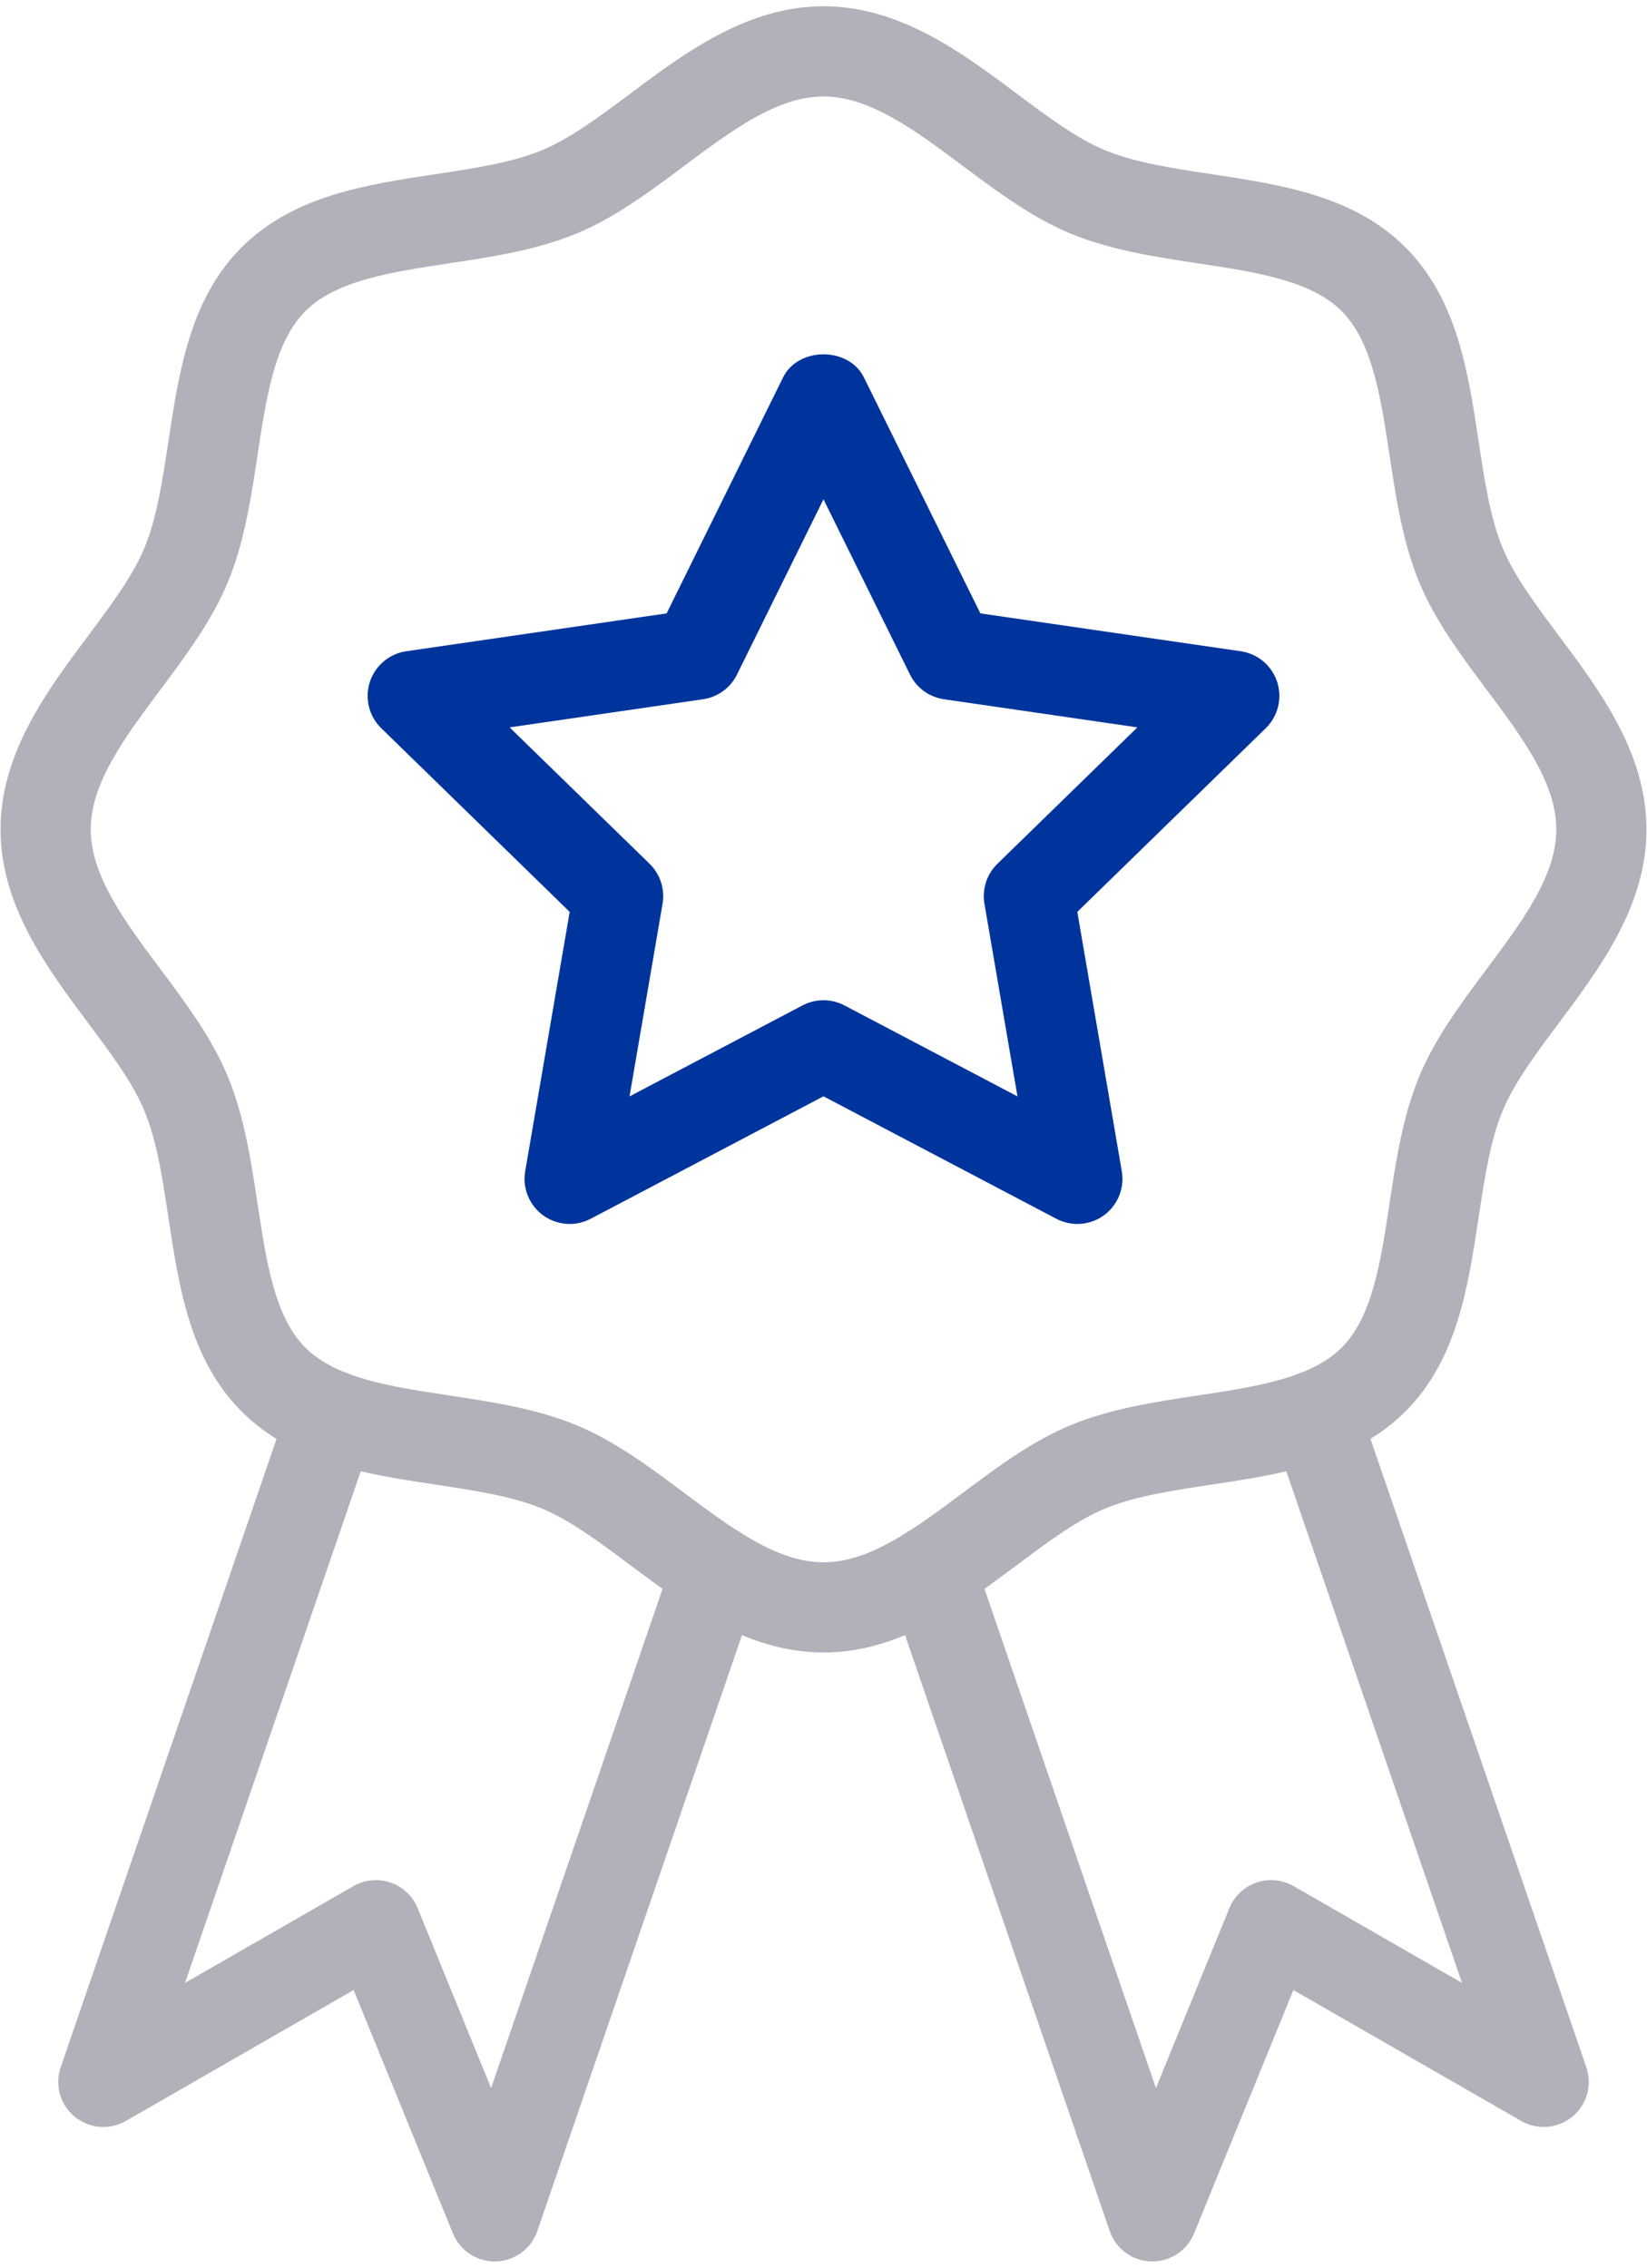
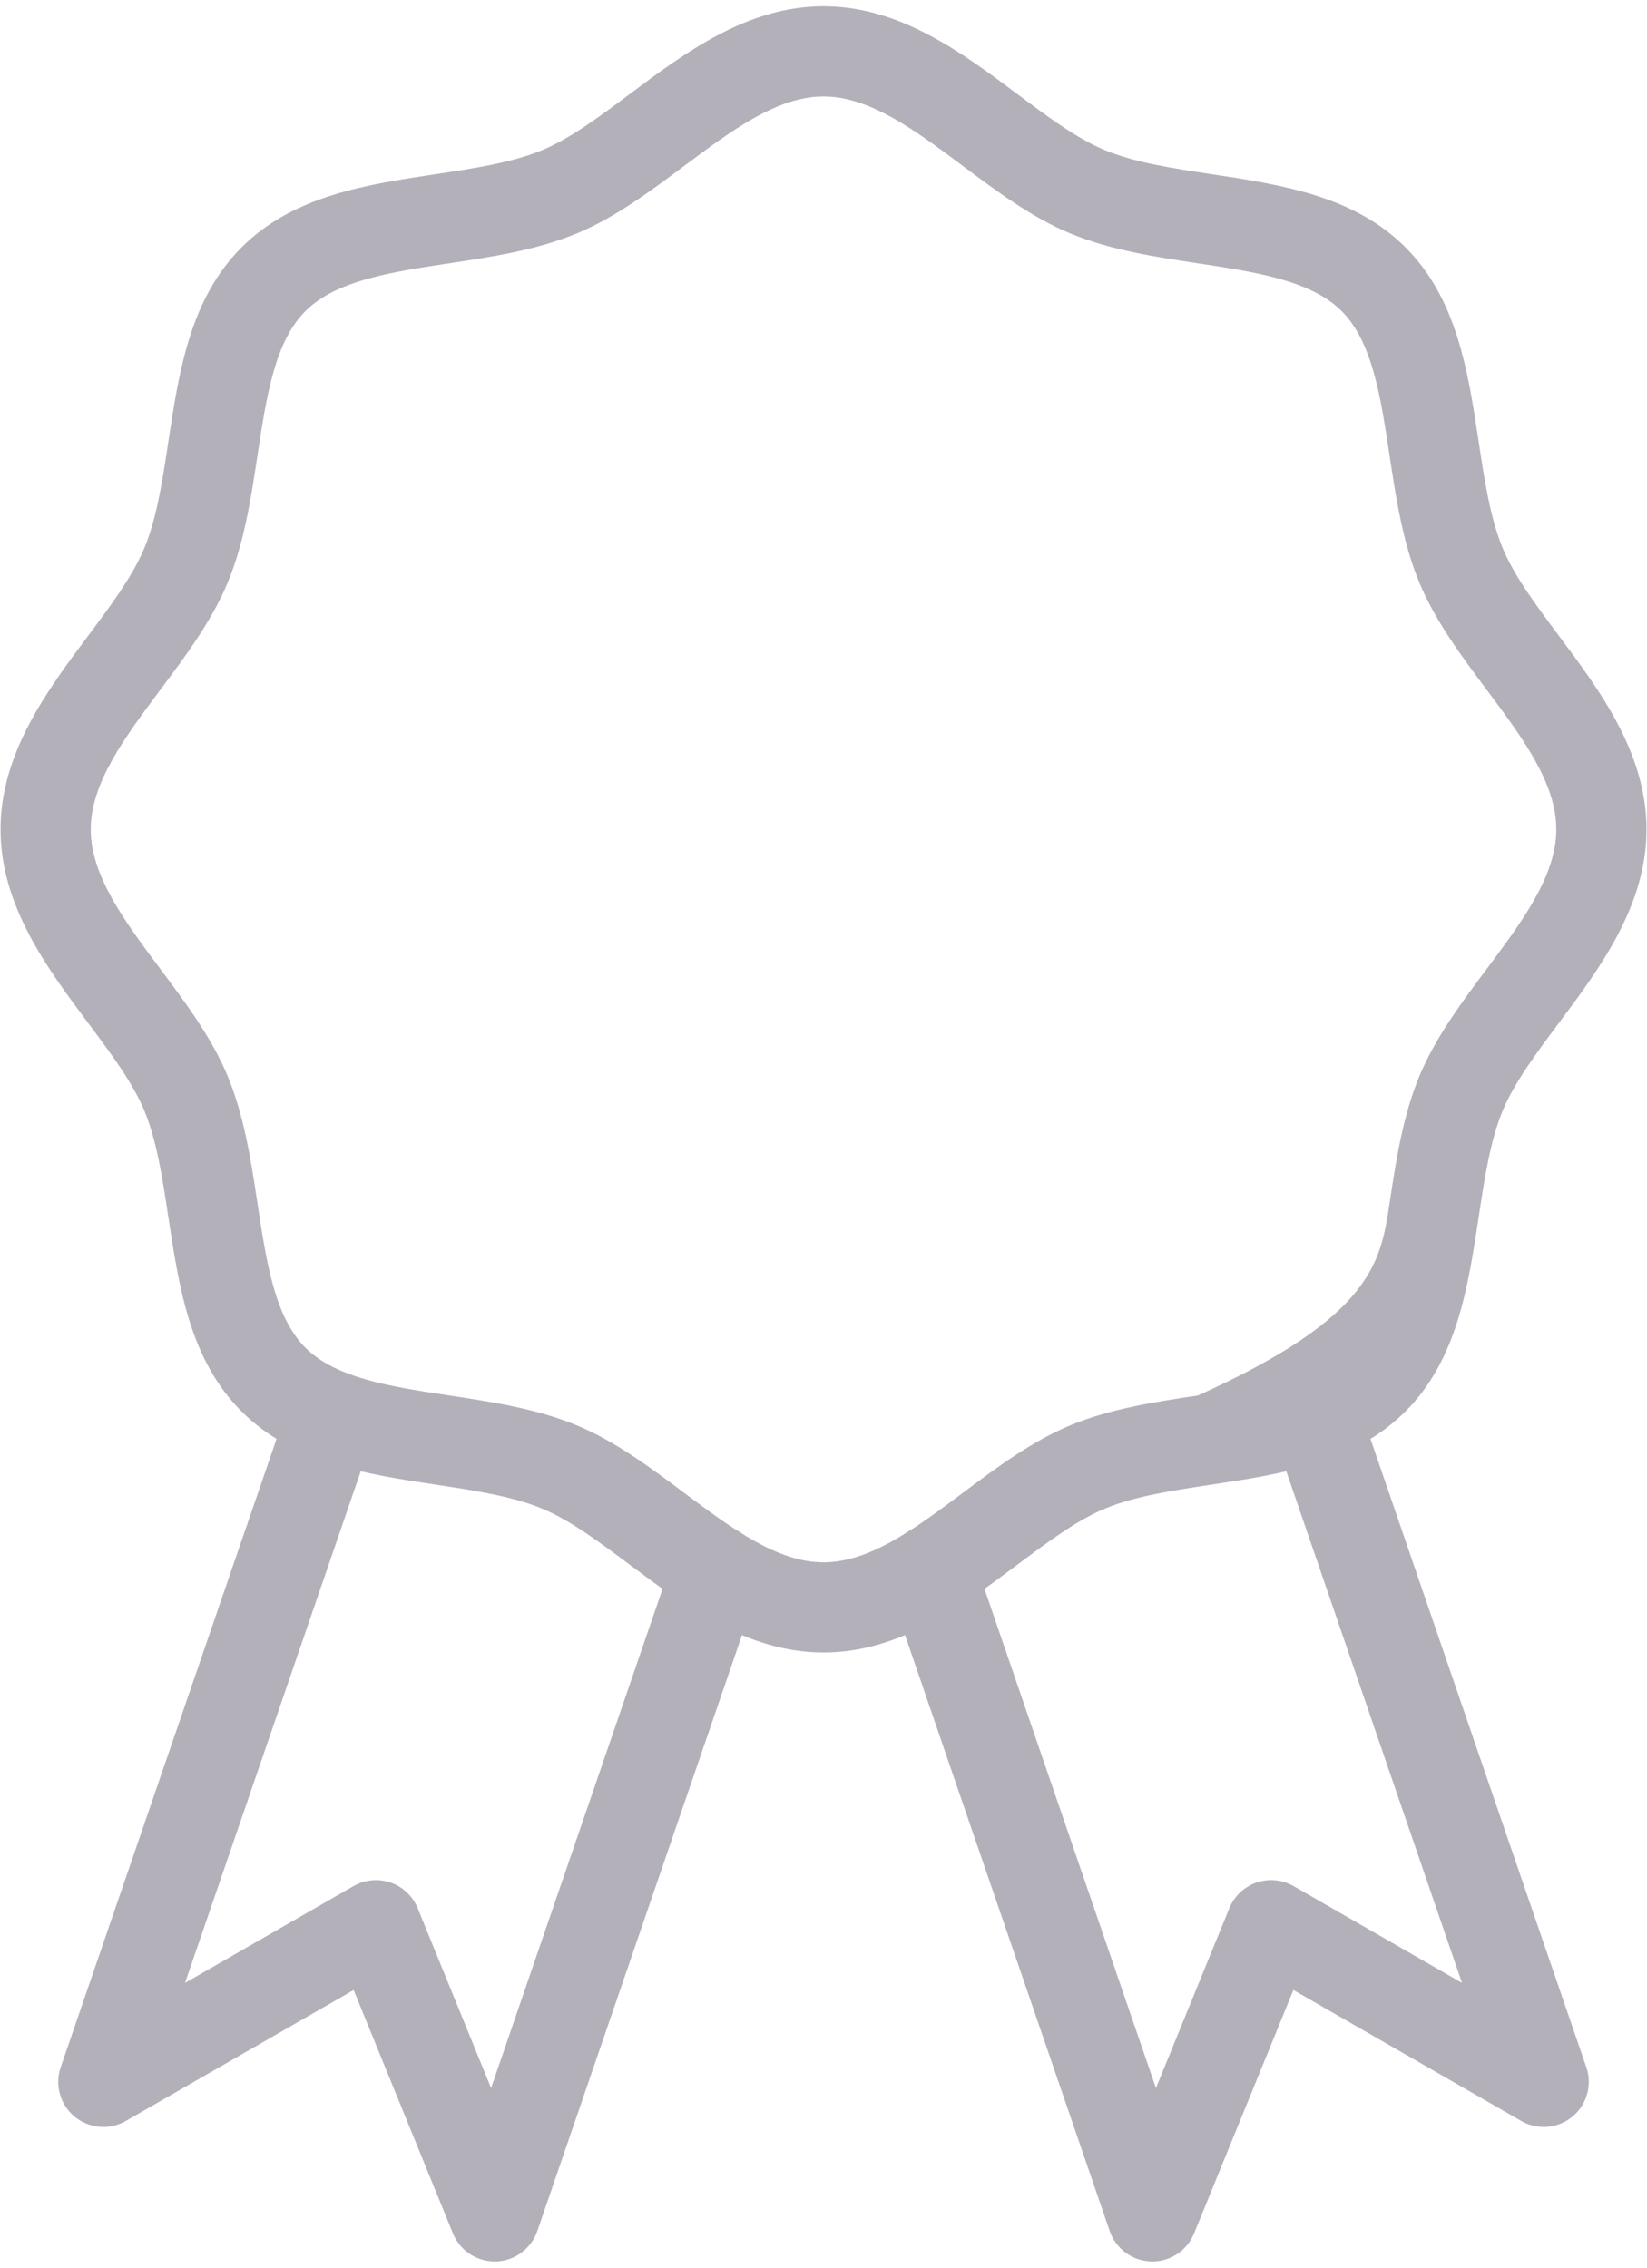
<svg xmlns="http://www.w3.org/2000/svg" width="154" height="212" viewBox="0 0 154 212" fill="none">
-   <path d="M76.999 154.487C69.863 154.487 64.041 150.137 58.906 146.299C56.032 144.152 53.314 142.124 50.699 141.039C47.895 139.876 44.416 139.351 40.734 138.793C34.187 137.802 27.417 136.779 22.587 131.949C17.757 127.119 16.736 120.349 15.744 113.802C15.188 110.121 14.661 106.641 13.499 103.839C12.416 101.226 10.386 98.51 8.241 95.636C4.403 90.499 0.051 84.675 0.051 77.537C0.051 70.398 4.403 64.574 8.241 59.437C10.386 56.563 12.416 53.847 13.499 51.232C14.661 48.432 15.188 44.955 15.744 41.274C16.736 34.724 17.761 27.955 22.591 23.125C27.422 18.294 34.191 17.269 40.734 16.281C44.42 15.723 47.895 15.198 50.699 14.035C53.314 12.95 56.032 10.921 58.906 8.774C64.041 4.936 69.863 0.586 76.999 0.586C84.14 0.586 89.962 4.936 95.101 8.774C97.975 10.921 100.689 12.95 103.304 14.035C106.108 15.198 109.587 15.723 113.269 16.281C119.816 17.269 126.586 18.294 131.416 23.125C136.246 27.955 137.267 34.724 138.259 41.272C138.815 44.953 139.342 48.432 140.504 51.234C141.587 53.847 143.617 56.563 145.762 59.437C149.6 64.574 153.952 70.398 153.952 77.537C153.952 84.675 149.6 90.499 145.762 95.636C143.617 98.51 141.587 101.226 140.504 103.841C139.342 106.641 138.815 110.119 138.259 113.8C137.267 120.347 136.242 127.119 131.412 131.949C126.586 136.779 119.816 137.804 113.269 138.793C109.587 139.351 106.108 139.876 103.304 141.039C100.689 142.124 97.975 144.152 95.101 146.299C89.962 150.137 84.14 154.487 76.999 154.487ZM76.999 9.019C72.668 9.019 68.434 12.182 63.95 15.529C60.788 17.893 57.518 20.337 53.928 21.825C50.176 23.382 46.017 24.01 41.998 24.617C36.559 25.441 31.424 26.217 28.554 29.087C25.684 31.957 24.906 37.096 24.082 42.536C23.473 46.555 22.847 50.712 21.29 54.463C19.8 58.051 17.358 61.321 14.994 64.483C11.646 68.968 8.484 73.201 8.484 77.537C8.484 81.873 11.646 86.106 14.994 90.59C17.358 93.752 19.8 97.022 21.29 100.609C22.847 104.364 23.473 108.521 24.082 112.54C24.906 117.979 25.684 123.116 28.55 125.986C31.42 128.854 36.555 129.633 41.994 130.454C46.017 131.064 50.172 131.691 53.928 133.248C57.518 134.737 60.788 137.18 63.95 139.544C68.434 142.892 72.668 146.054 76.999 146.054C81.335 146.054 85.569 142.892 90.053 139.542C93.215 137.18 96.485 134.737 100.075 133.248C103.827 131.691 107.986 131.064 112.009 130.456C117.444 129.633 122.579 128.856 125.449 125.986C128.319 123.114 129.097 117.977 129.921 112.538C130.53 108.519 131.156 104.362 132.713 100.611C134.203 97.022 136.645 93.752 139.009 90.59C142.357 86.106 145.519 81.873 145.519 77.537C145.519 73.201 142.357 68.968 139.009 64.483C136.645 61.321 134.203 58.051 132.713 54.465C131.156 50.709 130.53 46.553 129.921 42.534C129.097 37.094 128.319 31.957 125.453 29.087C122.583 26.217 117.444 25.441 112.009 24.619C107.986 24.01 103.827 23.382 100.075 21.825C96.485 20.337 93.215 17.893 90.053 15.531C85.569 12.182 81.335 9.019 76.999 9.019Z" fill="#B4B0B9" />
+   <path d="M76.999 154.487C69.863 154.487 64.041 150.137 58.906 146.299C56.032 144.152 53.314 142.124 50.699 141.039C47.895 139.876 44.416 139.351 40.734 138.793C34.187 137.802 27.417 136.779 22.587 131.949C17.757 127.119 16.736 120.349 15.744 113.802C15.188 110.121 14.661 106.641 13.499 103.839C12.416 101.226 10.386 98.51 8.241 95.636C4.403 90.499 0.051 84.675 0.051 77.537C0.051 70.398 4.403 64.574 8.241 59.437C10.386 56.563 12.416 53.847 13.499 51.232C14.661 48.432 15.188 44.955 15.744 41.274C16.736 34.724 17.761 27.955 22.591 23.125C27.422 18.294 34.191 17.269 40.734 16.281C44.42 15.723 47.895 15.198 50.699 14.035C53.314 12.95 56.032 10.921 58.906 8.774C64.041 4.936 69.863 0.586 76.999 0.586C84.14 0.586 89.962 4.936 95.101 8.774C97.975 10.921 100.689 12.95 103.304 14.035C106.108 15.198 109.587 15.723 113.269 16.281C119.816 17.269 126.586 18.294 131.416 23.125C136.246 27.955 137.267 34.724 138.259 41.272C138.815 44.953 139.342 48.432 140.504 51.234C141.587 53.847 143.617 56.563 145.762 59.437C149.6 64.574 153.952 70.398 153.952 77.537C153.952 84.675 149.6 90.499 145.762 95.636C143.617 98.51 141.587 101.226 140.504 103.841C139.342 106.641 138.815 110.119 138.259 113.8C137.267 120.347 136.242 127.119 131.412 131.949C126.586 136.779 119.816 137.804 113.269 138.793C109.587 139.351 106.108 139.876 103.304 141.039C100.689 142.124 97.975 144.152 95.101 146.299C89.962 150.137 84.14 154.487 76.999 154.487ZM76.999 9.019C72.668 9.019 68.434 12.182 63.95 15.529C60.788 17.893 57.518 20.337 53.928 21.825C50.176 23.382 46.017 24.01 41.998 24.617C36.559 25.441 31.424 26.217 28.554 29.087C25.684 31.957 24.906 37.096 24.082 42.536C23.473 46.555 22.847 50.712 21.29 54.463C19.8 58.051 17.358 61.321 14.994 64.483C11.646 68.968 8.484 73.201 8.484 77.537C8.484 81.873 11.646 86.106 14.994 90.59C17.358 93.752 19.8 97.022 21.29 100.609C22.847 104.364 23.473 108.521 24.082 112.54C24.906 117.979 25.684 123.116 28.55 125.986C31.42 128.854 36.555 129.633 41.994 130.454C46.017 131.064 50.172 131.691 53.928 133.248C57.518 134.737 60.788 137.18 63.95 139.544C68.434 142.892 72.668 146.054 76.999 146.054C81.335 146.054 85.569 142.892 90.053 139.542C93.215 137.18 96.485 134.737 100.075 133.248C103.827 131.691 107.986 131.064 112.009 130.456C128.319 123.114 129.097 117.977 129.921 112.538C130.53 108.519 131.156 104.362 132.713 100.611C134.203 97.022 136.645 93.752 139.009 90.59C142.357 86.106 145.519 81.873 145.519 77.537C145.519 73.201 142.357 68.968 139.009 64.483C136.645 61.321 134.203 58.051 132.713 54.465C131.156 50.709 130.53 46.553 129.921 42.534C129.097 37.094 128.319 31.957 125.453 29.087C122.583 26.217 117.444 25.441 112.009 24.619C107.986 24.01 103.827 23.382 100.075 21.825C96.485 20.337 93.215 17.893 90.053 15.531C85.569 12.182 81.335 9.019 76.999 9.019Z" fill="#B4B0B9" />
  <path d="M107.747 211.416C107.705 211.416 107.668 211.416 107.627 211.414C105.873 211.364 104.329 210.23 103.761 208.568L83.028 148.214C82.27 146.013 83.439 143.615 85.642 142.857C87.845 142.093 90.246 143.273 91 145.476L108.084 195.206L114.949 178.387C115.41 177.261 116.332 176.388 117.481 175.993C118.638 175.601 119.898 175.719 120.952 176.324L136.703 185.375L118.959 133.722C118.202 131.521 119.371 129.122 121.574 128.364C123.773 127.603 126.182 128.782 126.931 130.983L148.327 193.258C148.899 194.92 148.381 196.761 147.026 197.879C145.671 198.996 143.769 199.159 142.241 198.284L120.936 186.04L111.65 208.793C111.004 210.382 109.455 211.416 107.747 211.416Z" fill="#B4B0B9" />
  <path d="M46.256 211.417C44.547 211.417 42.999 210.383 42.352 208.794L33.067 186.041L11.761 198.285C10.234 199.16 8.335 198.998 6.977 197.88C5.622 196.762 5.103 194.921 5.675 193.26L27.071 130.985C27.821 128.78 30.225 127.602 32.428 128.366C34.631 129.123 35.801 131.522 35.043 133.723L17.3 185.376L33.05 176.325C34.108 175.72 35.364 175.603 36.522 175.994C37.67 176.389 38.593 177.262 39.054 178.388L45.918 195.207L63.003 145.477C63.756 143.274 66.132 142.092 68.36 142.858C70.563 143.616 71.733 146.014 70.975 148.215L50.242 208.569C49.674 210.231 48.13 211.365 46.375 211.415C46.334 211.417 46.293 211.417 46.256 211.417Z" fill="#B4B0B9" />
-   <path d="M100.737 114.424C100.066 114.424 99.39 114.264 98.773 113.94L76.998 102.491L55.227 113.94C53.807 114.688 52.094 114.562 50.784 113.619C49.487 112.676 48.836 111.076 49.108 109.495L53.267 85.248L35.647 68.077C34.498 66.954 34.087 65.281 34.581 63.753C35.079 62.227 36.397 61.114 37.986 60.883L62.33 57.344L73.218 35.285C74.634 32.407 79.361 32.404 80.778 35.283L91.669 57.344L116.014 60.883C117.603 61.114 118.921 62.227 119.419 63.753C119.913 65.281 119.501 66.954 118.353 68.077L100.733 85.248L104.892 109.495C105.163 111.076 104.513 112.676 103.216 113.619C102.483 114.152 101.61 114.424 100.737 114.424ZM76.998 93.51C77.673 93.51 78.344 93.671 78.962 93.994L95.137 102.499L92.048 84.488C91.814 83.121 92.266 81.725 93.259 80.755L106.349 68L88.264 65.371C86.889 65.171 85.703 64.309 85.089 63.065L76.998 46.677L68.91 63.063C68.297 64.309 67.111 65.171 65.736 65.371L47.651 68L60.741 80.755C61.733 81.725 62.186 83.121 61.952 84.488L58.863 102.499L75.034 93.994C75.651 93.671 76.323 93.51 76.998 93.51Z" fill="#00349D" />
</svg>